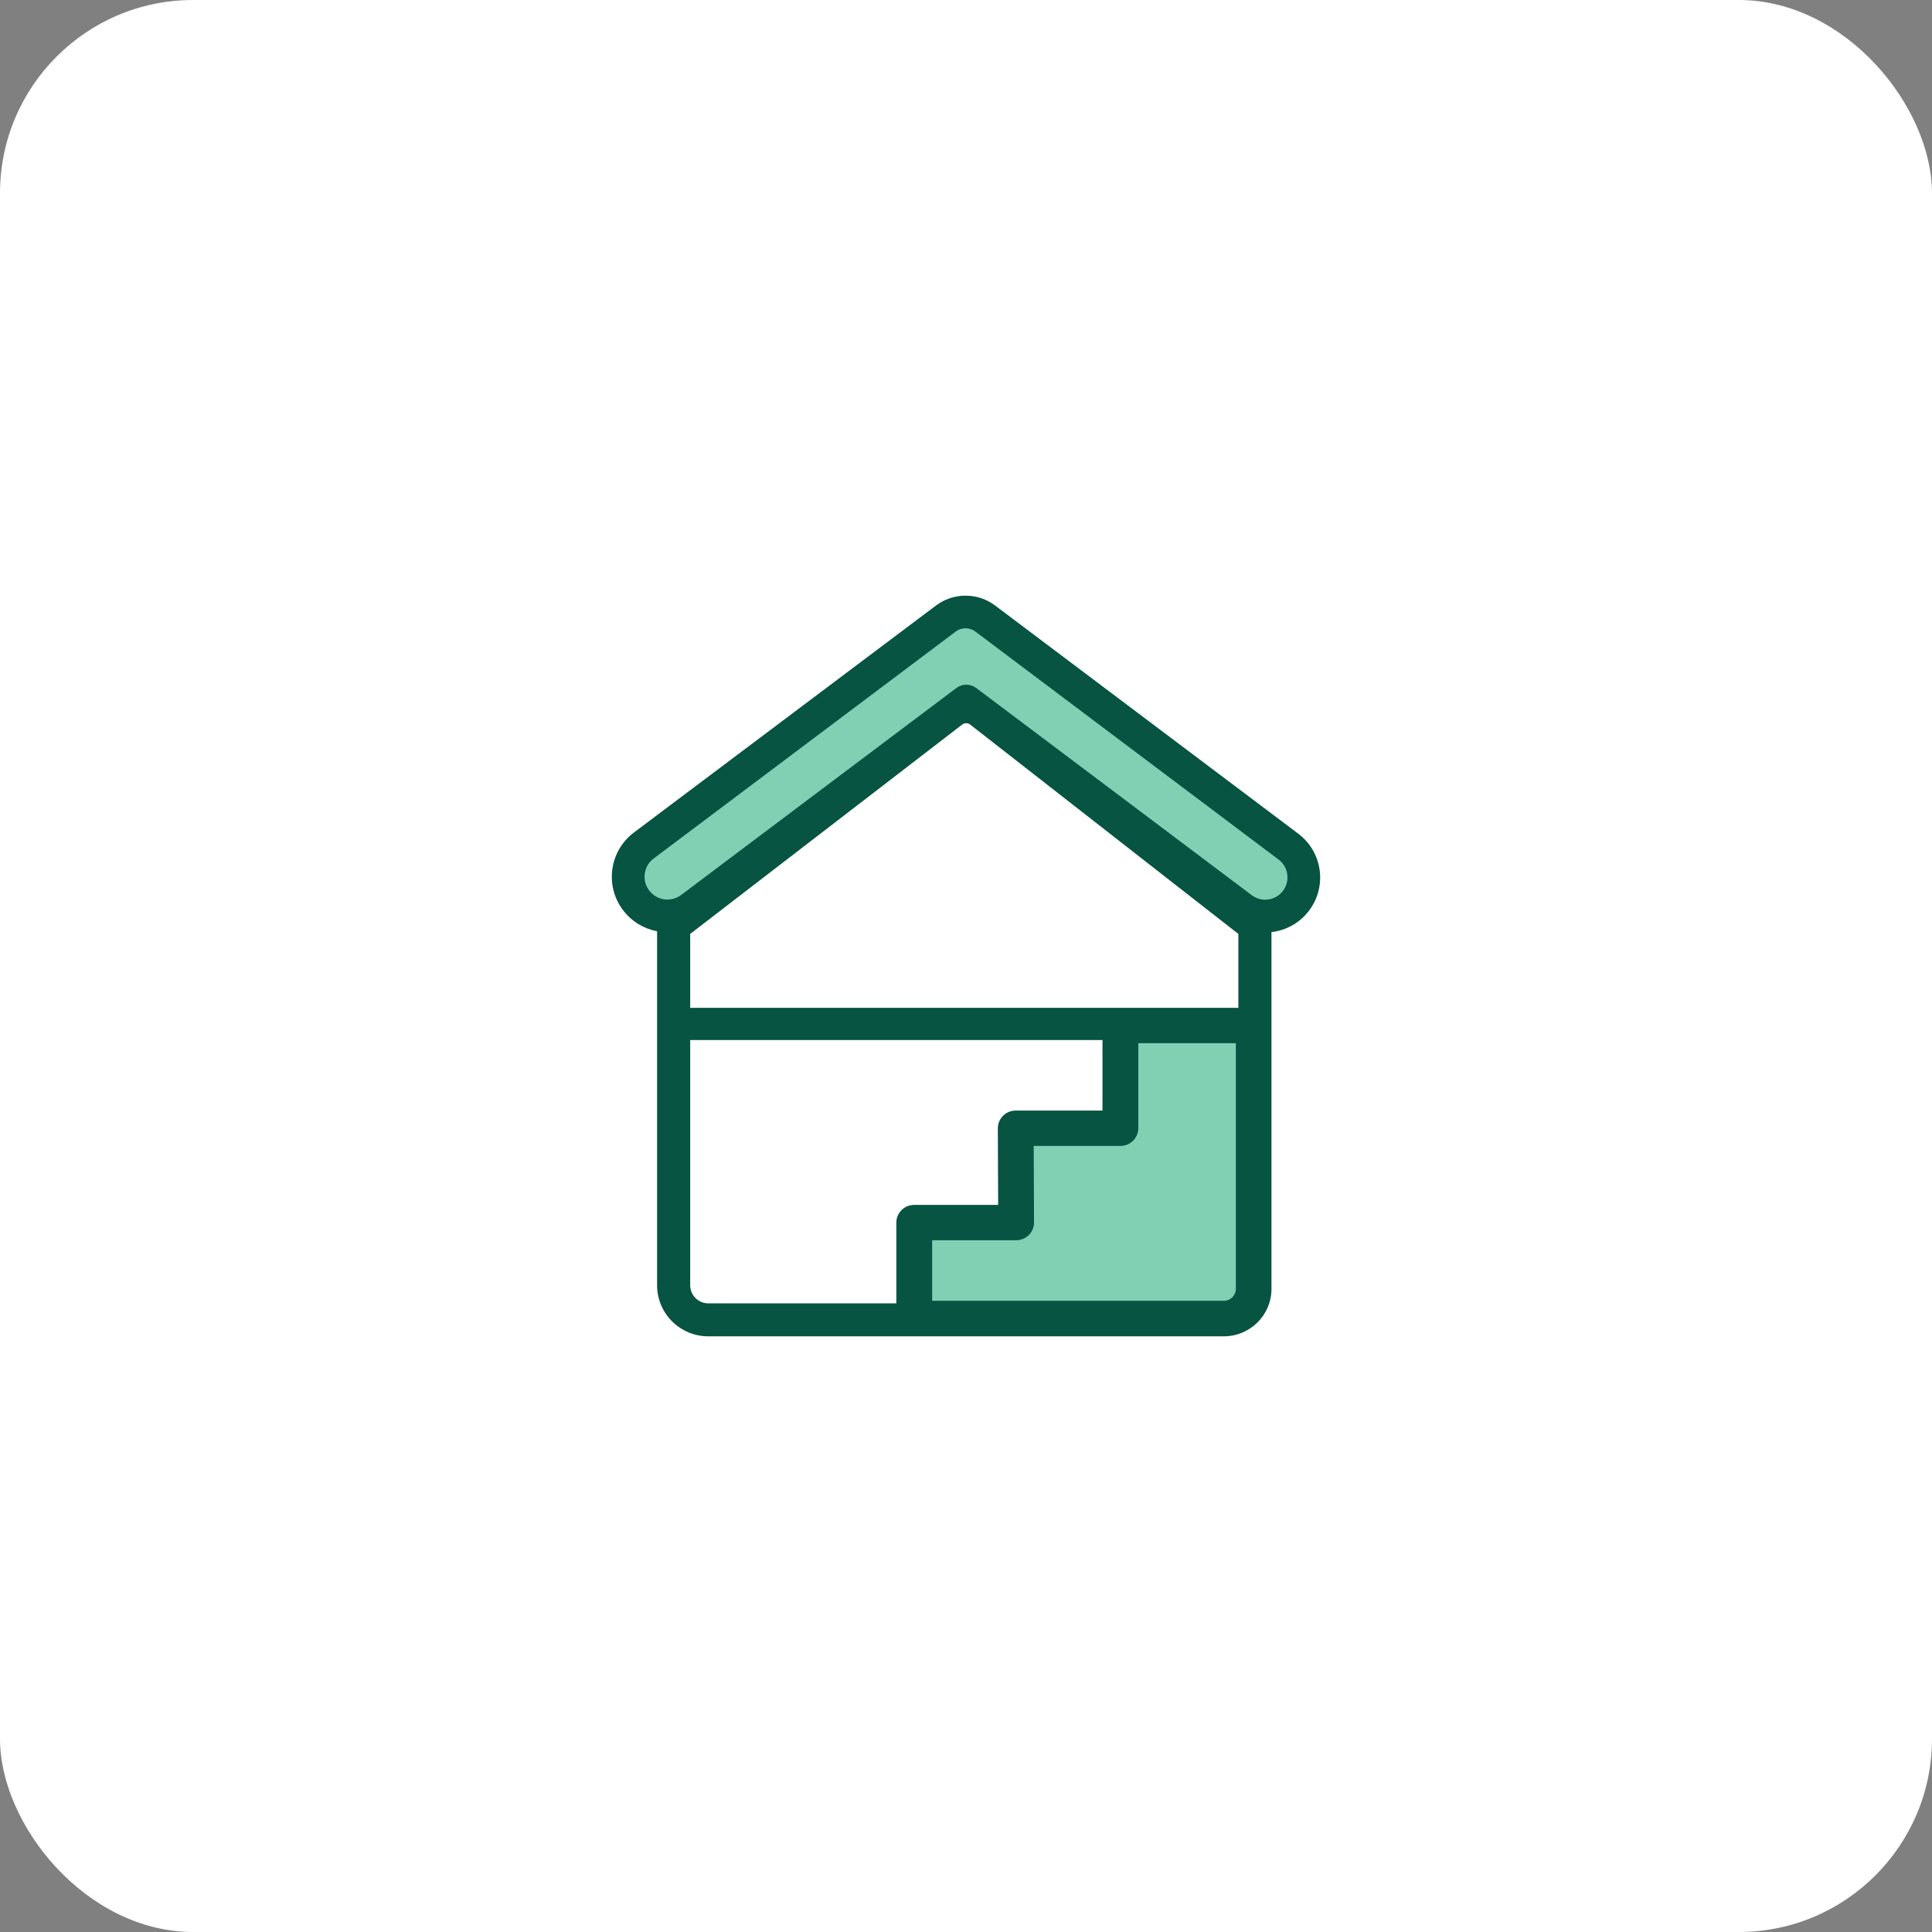
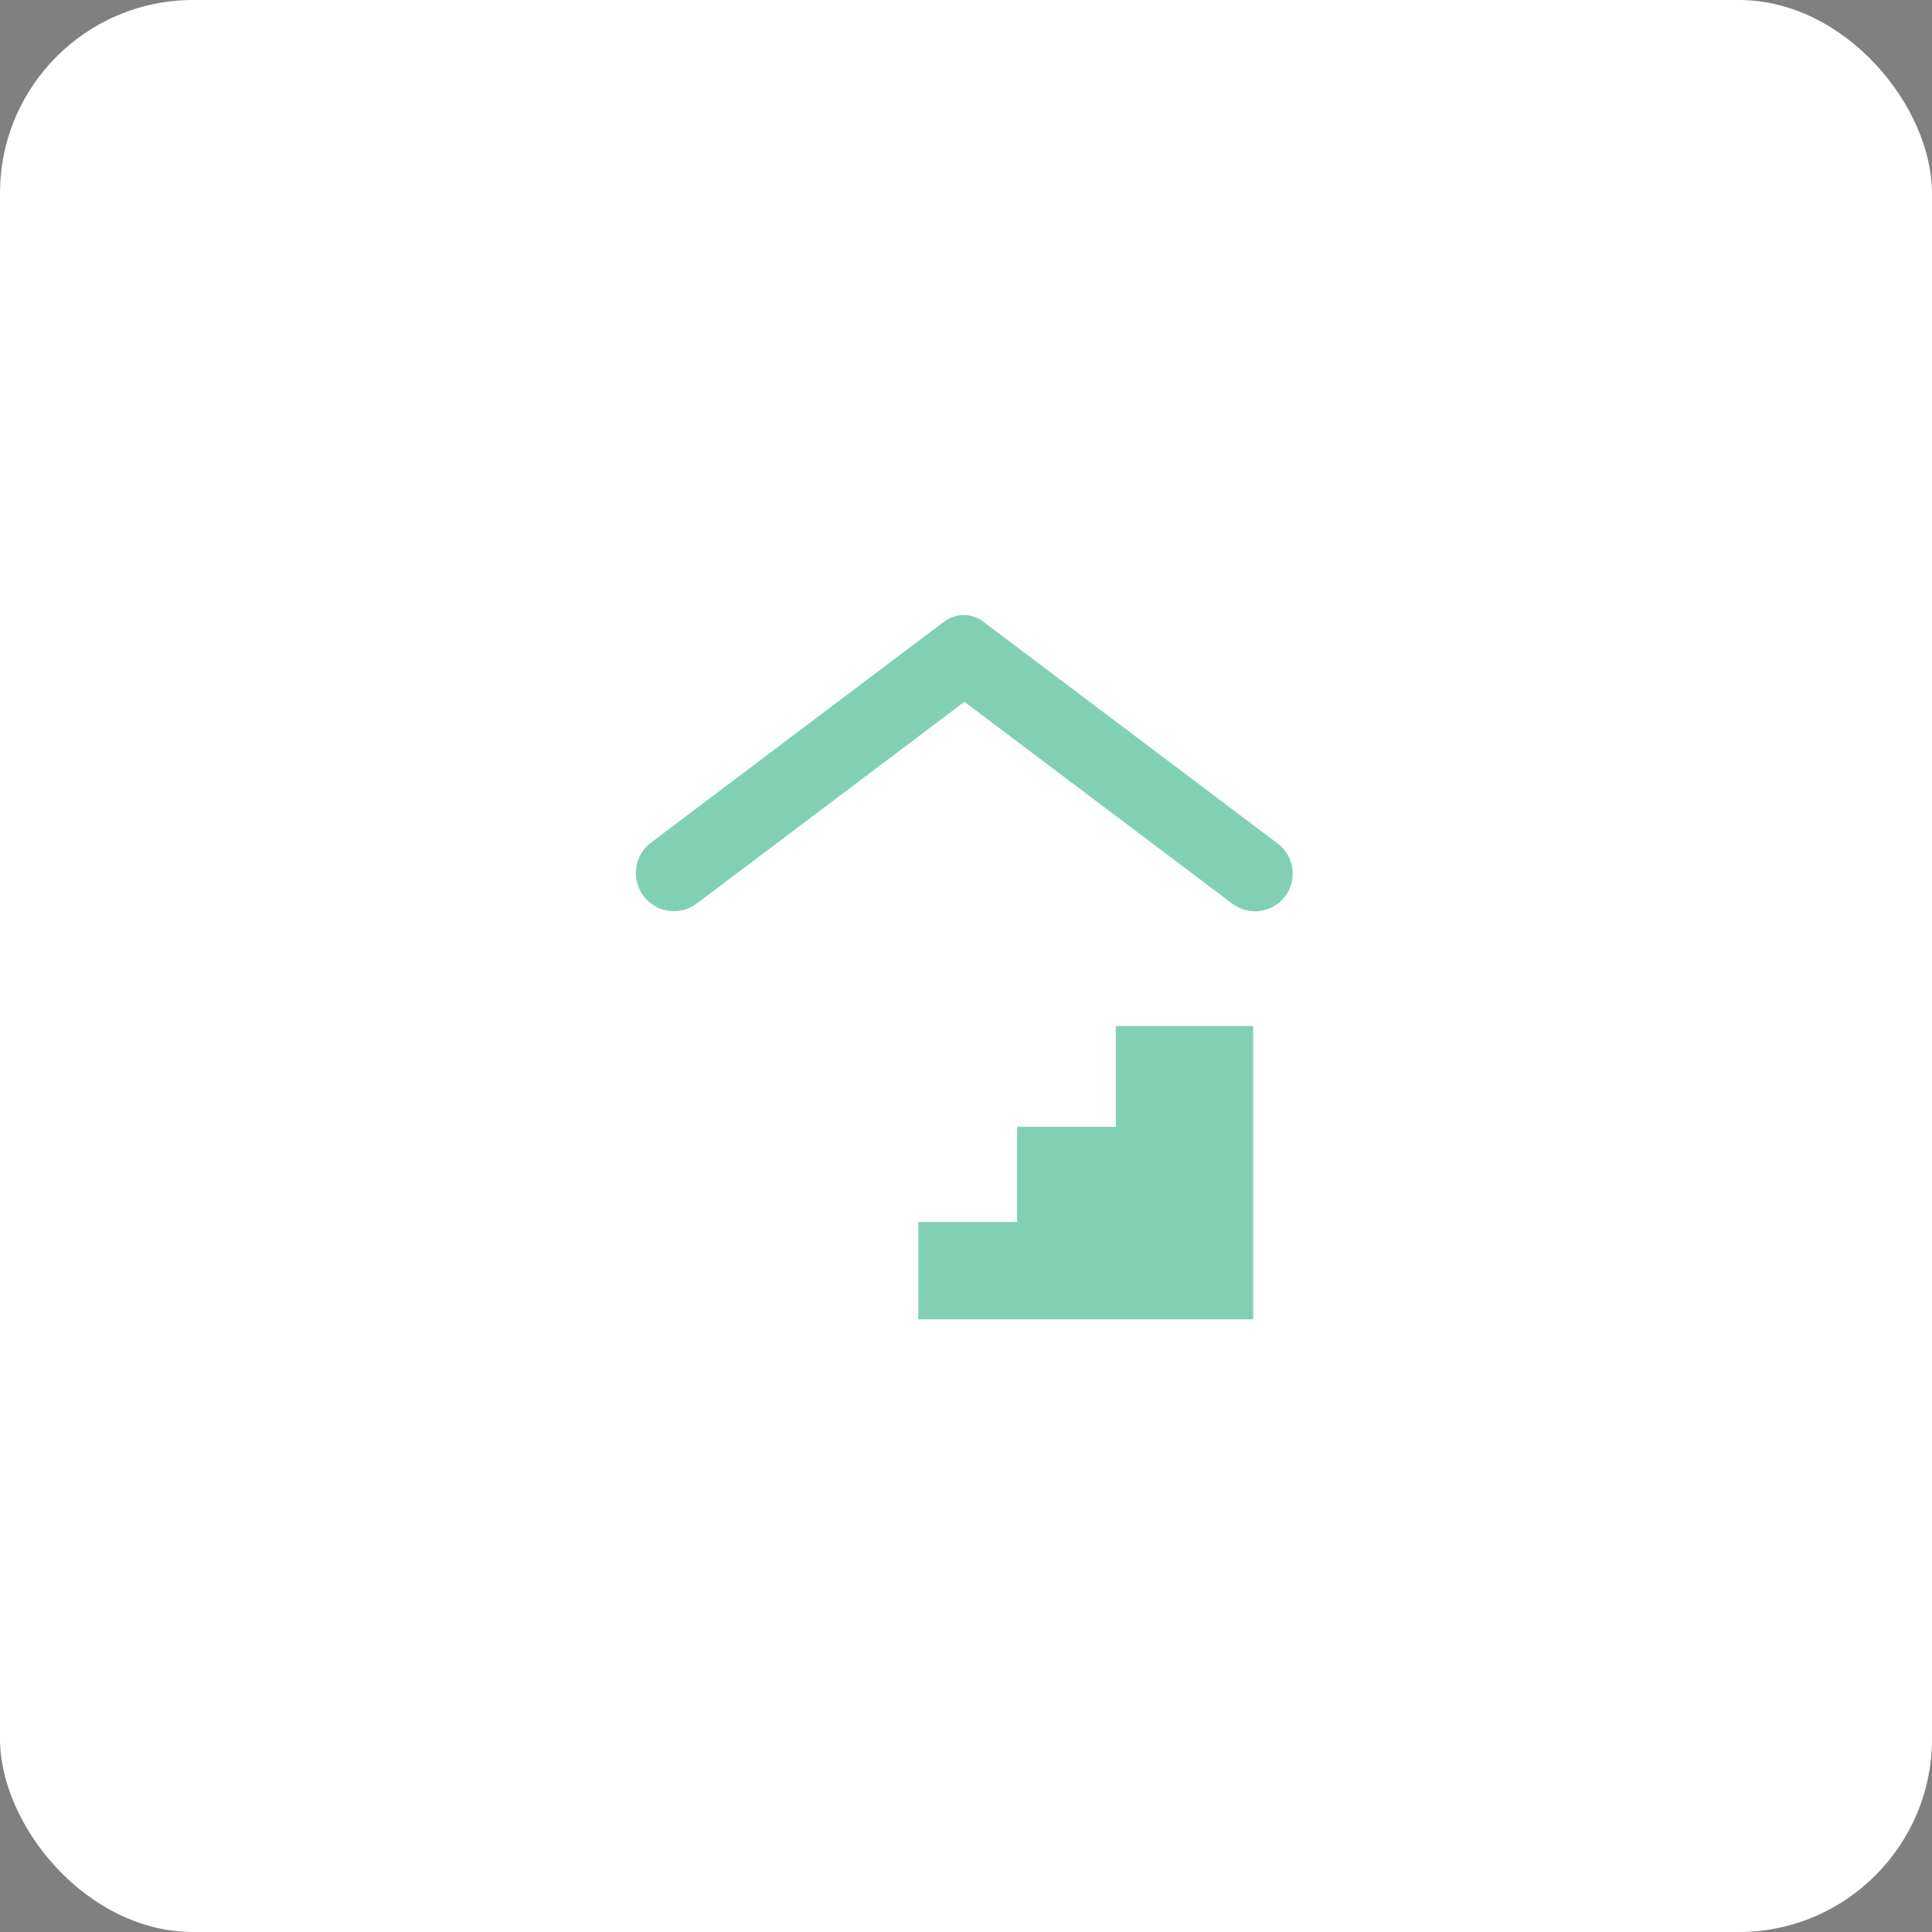
<svg xmlns="http://www.w3.org/2000/svg" width="90" height="90" viewBox="0 0 90 90" fill="none">
  <rect x="0" y="0" width="90" height="90" fill="#808080" stroke="none" />
  <rect width="90" height="90" rx="9" fill="white" />
-   <path fill-rule="evenodd" clip-rule="evenodd" d="M58.378 40.319L45.001 30.527L31.267 40.484V59.741C31.267 60.608 31.969 61.313 32.839 61.313H56.809C57.676 61.313 58.381 60.611 58.381 59.741V40.319H58.378Z" fill="white" />
  <path fill-rule="evenodd" clip-rule="evenodd" d="M59.521 39.296C60.295 39.878 60.451 40.979 59.866 41.753C59.284 42.527 58.183 42.68 57.409 42.098L44.926 32.693L32.464 42.086C31.681 42.677 30.565 42.521 29.977 41.738C29.386 40.955 29.542 39.839 30.328 39.251L43.816 29.081C43.861 29.048 43.906 29.015 43.954 28.988C44.47 28.562 45.229 28.526 45.79 28.949L59.521 39.296Z" fill="#81D0B4" />
  <path fill-rule="evenodd" clip-rule="evenodd" d="M42.778 61.46H58.378V47.795H51.979V52.493H47.38V56.927H42.778V61.46Z" fill="#81D0B4" />
-   <path fill-rule="evenodd" clip-rule="evenodd" d="M46.357 28.208C45.511 27.572 44.365 27.611 43.57 28.232L29.533 38.78C28.39 39.638 28.162 41.258 29.023 42.398C29.428 42.932 30.001 43.268 30.61 43.382V59.876C30.61 61.187 31.681 62.252 32.998 62.252H57.004C58.234 62.252 59.23 61.262 59.23 60.044V43.421C59.902 43.343 60.544 43.001 60.982 42.419C61.834 41.291 61.609 39.686 60.475 38.834L46.357 28.208ZM57.688 46.949V43.505L45.193 33.752C45.085 33.668 44.935 33.668 44.824 33.752L32.152 43.505V46.949H57.688ZM51.361 48.449H32.152V59.873C32.152 60.338 32.53 60.716 32.998 60.716H41.755V56.954C41.755 56.498 42.127 56.129 42.586 56.129H46.498L46.483 52.562C46.483 52.343 46.57 52.133 46.726 51.977C46.882 51.821 47.095 51.734 47.314 51.734H51.358V48.452L51.361 48.449ZM44.494 29.441C44.758 29.222 45.148 29.207 45.436 29.42L59.56 40.04C60.019 40.385 60.112 41.039 59.767 41.498C59.422 41.957 58.771 42.047 58.312 41.702L45.475 32.048C45.202 31.844 44.827 31.844 44.554 32.048L31.732 41.69C31.261 42.044 30.595 41.951 30.241 41.483C29.887 41.015 29.98 40.346 30.451 39.992L44.494 29.441ZM53.026 48.599V52.556C53.026 53.012 52.654 53.381 52.195 53.381H48.154L48.169 56.948C48.169 57.167 48.082 57.377 47.926 57.533C47.77 57.689 47.557 57.776 47.338 57.776H43.423V60.596H57.007C57.319 60.596 57.571 60.347 57.571 60.038V48.596H53.026V48.599Z" fill="#065441" />
</svg>